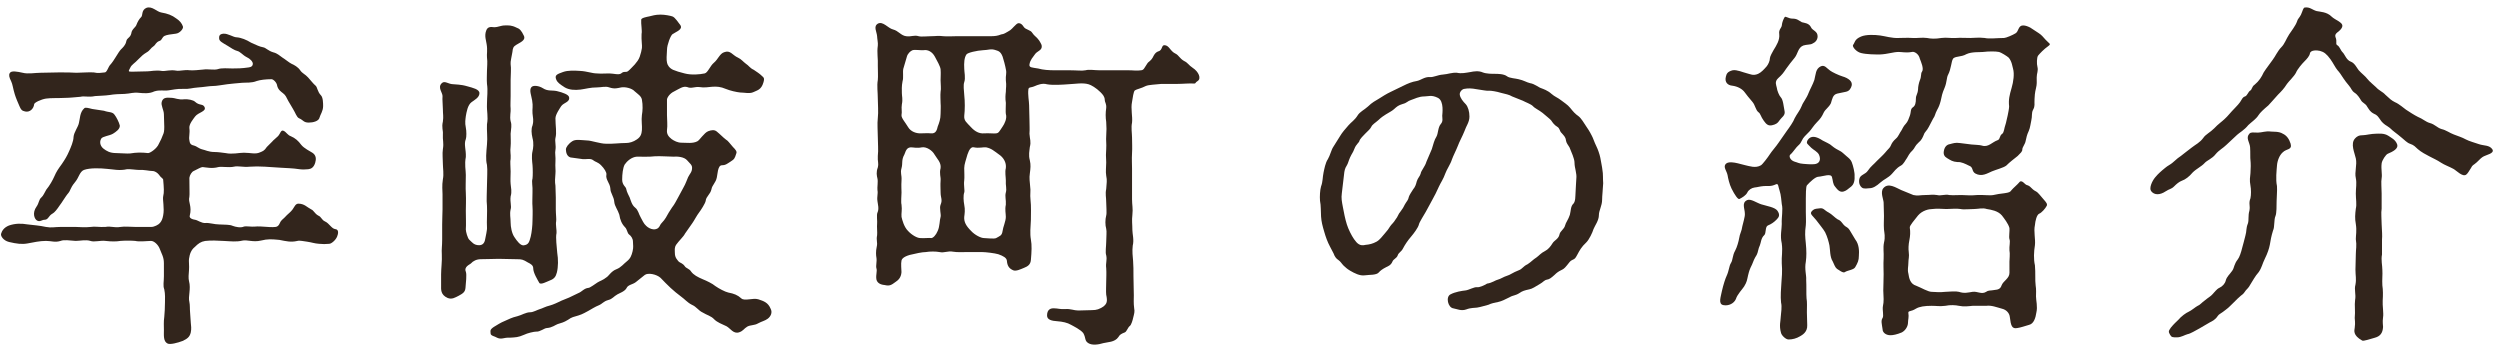
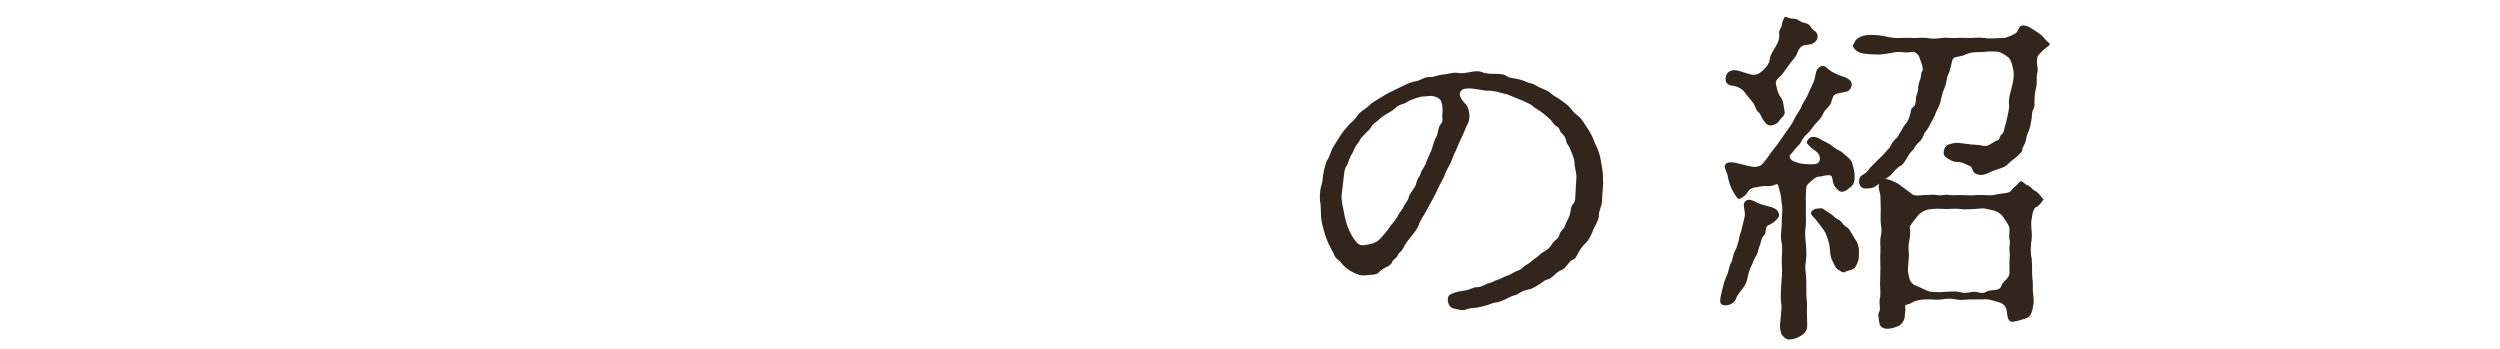
<svg xmlns="http://www.w3.org/2000/svg" version="1.1" id="レイヤー_1" x="0px" y="0px" width="251px" height="35px" viewBox="0 0 251 35" enable-background="new 0 0 251 35" xml:space="preserve">
  <g>
    <g>
-       <path fill="#32251C" d="M26.608,16.737c-0.611-0.036-1.008-0.036-1.548,0c-0.647,0.072-1.151-0.108-1.584,0    c-0.468,0.107-1.224-0.036-1.548,0.036c-0.646,0.18-1.188,0.036-1.583,0c-0.181,0-0.504,0.216-0.899,0.396    c-0.181,0.072-0.396,0.396-0.433,0.684c0,1.081,0.036,1.656,0,1.908c-0.145,0.576,0.288,0.9,0.036,1.908    c-0.036,0.144,0.071,0.324,0.54,0.396c0.252,0.035,0.647,0.359,1.043,0.324c0.36-0.037,0.9,0.144,1.368,0.144    c0.612,0.037,1.044,0,1.368,0.145c0.288,0.108,0.792,0.218,1.115,0.072c0.217-0.072,0.792,0.036,1.08,0    c0.756-0.072,1.368,0.106,2.088,0.036c0.396-0.036,0.432-0.469,0.576-0.612c0.144-0.18,0.216-0.18,0.576-0.576    c0.216-0.216,0.359-0.288,0.575-0.575c0.181-0.252,0.288-0.576,0.576-0.576c0.612,0,0.864,0.359,1.296,0.576    c0.252,0.107,0.324,0.396,0.684,0.611c0.36,0.145,0.324,0.434,0.721,0.612c0.396,0.18,0.646,0.72,1.008,0.756    c0.396,0.036,0.287,0.504,0.18,0.756c-0.145,0.359-0.576,0.72-0.792,0.72c-0.396,0.036-0.612,0.036-1.008,0    c-0.504-0.035-0.72-0.144-1.224-0.216c-0.36-0.036-0.722-0.145-0.974-0.071c-0.646,0.145-1.079,0.035-1.799-0.107    c-0.828-0.072-1.116-0.108-1.872,0.072c-0.756,0.18-1.404-0.108-1.836,0c-0.612,0.144-1.151,0.07-1.836,0.035    c-0.684-0.035-1.296-0.072-1.907,0c-0.433,0.071-0.685,0.252-1.044,0.611c-0.36,0.288-0.504,0.685-0.576,1.188    c-0.036,0.181,0.036,0.757,0,1.116c-0.036,0.396-0.072,0.862,0,1.114c0.216,0.793-0.108,1.55,0.036,2.089    c0.072,0.323,0.036,0.684,0.072,1.045l0.071,1.043c0.036,0.323,0.072,0.611,0,0.973c-0.107,0.467-0.359,0.646-0.828,0.863    c-0.468,0.18-1.26,0.396-1.512,0.252c-0.432-0.217-0.359-0.828-0.359-1.367c0-0.324-0.036-0.828,0.036-1.297    c0.036-0.252,0.071-1.08,0.071-1.477c0-0.359,0.036-0.792-0.071-1.296c-0.146-0.358-0.036-0.756-0.036-1.332V26.42    c0-0.611-0.216-0.9-0.433-1.477c-0.144-0.359-0.539-0.756-0.863-0.756c-0.324,0-1.188,0.107-1.584,0    c-0.36-0.035-1.116-0.035-1.476,0c-0.433,0.071-0.9,0.071-1.512,0c-0.433-0.072-1.152,0.145-1.512,0c-0.469-0.145-1.044,0-1.477,0    c-0.611-0.035-1.151-0.145-1.512,0c-0.575,0.18-0.899,0-1.476,0c-0.612,0-1.26,0.145-1.836,0.252    c-0.576,0.107-1.115,0.035-1.871-0.145c-0.576-0.144-0.864-0.611-0.792-0.828c0.071-0.252,0.252-0.611,0.792-0.827    c0.646-0.217,1.224-0.217,1.871-0.108c0.576,0.072,1.188,0.108,1.836,0.253c0.576,0.108,0.864,0,1.476,0h1.512    c0.433,0,0.864,0.071,1.512,0c0.396-0.072,0.864,0.036,1.477,0c0.54-0.108,0.863,0.108,1.512,0c0.432-0.072,0.972,0,1.512,0h1.584    c0.288,0,0.72-0.216,0.863-0.396c0.181-0.217,0.252-0.396,0.324-0.757c0.146-0.72-0.072-1.583,0-1.908    c0.108-0.432,0.072-0.863,0-1.69c0-0.108-0.252-0.216-0.432-0.504c-0.146-0.181-0.396-0.36-0.648-0.36    c-0.323,0-0.827-0.144-1.367-0.108c-0.252,0-0.973-0.108-1.188-0.072c-0.756,0.18-1.439,0-2.016-0.036    c-0.684-0.072-1.691-0.108-2.304,0.108c-0.432,0.18-0.504,0.756-0.863,1.188c-0.108,0.145-0.288,0.324-0.469,0.72    c-0.18,0.433-0.252,0.396-0.468,0.72c-0.288,0.396-0.359,0.576-0.611,0.9c-0.288,0.432-0.54,0.756-0.756,0.864    c-0.396,0.216-0.396,0.612-0.792,0.612c-0.252,0-0.469,0.252-0.756,0.071c-0.252-0.145-0.504-0.757-0.036-1.403    c0.252-0.36,0.216-0.685,0.468-0.9c0.216-0.18,0.324-0.504,0.504-0.792c0.36-0.433,0.647-0.972,0.792-1.296    c0.252-0.576,0.396-0.756,0.756-1.26c0.324-0.468,0.54-0.828,0.756-1.332c0.144-0.324,0.432-0.973,0.432-1.404    c0.036-0.468,0.468-1.008,0.54-1.404c0.108-0.36,0.072-1.08,0.54-1.476c0.108-0.108,0.36-0.036,0.792,0.072l1.188,0.18    c0.468,0.18,0.864,0.072,1.08,0.432c0.144,0.18,0.432,0.72,0.504,1.044c0.036,0.36-0.396,0.648-0.685,0.828    c-0.359,0.216-1.044,0.252-1.188,0.504c-0.216,0.396-0.035,0.792,0.252,1.008c0.288,0.216,0.612,0.432,1.26,0.432    c0.433,0,1.116,0.072,1.404,0.036c0.646-0.108,1.152-0.108,1.8-0.036c0.216,0,0.899-0.468,1.08-0.937    c0.216-0.396,0.288-0.576,0.396-0.863c0.108-0.216,0.145-0.396,0.145-0.828l-0.036-1.26c0-0.432-0.324-0.9-0.216-1.26    c0.144-0.54,0.684-0.396,1.044-0.396c0.216,0,0.684,0.216,1.188,0.144c0.396-0.036,0.936,0.072,1.116,0.252    c0.432,0.396,0.756,0.18,0.937,0.504c0.252,0.468-0.612,0.54-0.937,0.972c-0.181,0.252-0.612,0.756-0.576,1.151    c0.072,0.54-0.072,0.9,0,1.225c0.036,0.252,0.072,0.468,0.468,0.54c0.288,0.072,0.432,0.288,0.864,0.396    c0.216,0.036,0.611,0.252,1.188,0.252c0.36,0,0.828,0.072,1.116,0.108c0.684,0.144,1.331-0.036,1.835-0.036    c0.685,0,1.151,0.18,1.62-0.036c0.252-0.108,0.432-0.144,0.684-0.54l0.54-0.54c0.145-0.18,0.288-0.252,0.576-0.54    c0.252-0.252,0.288-0.684,0.576-0.54c0.252,0.108,0.396,0.433,0.72,0.54c0.432,0.18,0.756,0.468,1.044,0.864    c0.288,0.36,0.899,0.648,1.116,0.792c0.396,0.252,0.396,0.648,0.287,1.008c-0.144,0.468-0.396,0.612-0.684,0.648    c-0.288,0.036-0.647,0.036-0.899,0c-0.721-0.108-1.26-0.108-1.8-0.145L26.608,16.737z M14.802,7.162    c0.324,0,0.828-0.144,1.477-0.036c0.324,0.036,0.828-0.144,1.403-0.036c0.36,0.072,0.792-0.108,1.368-0.036    c0.288,0.036,1.008-0.036,1.367-0.072c0.433-0.072,1.08,0.072,1.44-0.036c0.396-0.145,1.079-0.072,1.476-0.072    c0.468,0,0.936,0,1.655-0.108c0.288-0.036,0.396-0.18,0.396-0.36c0-0.216-0.252-0.504-0.647-0.685    c-0.359-0.18-0.611-0.54-0.937-0.611c-0.216-0.036-0.72-0.36-0.936-0.504C22.324,4.282,22,4.138,22,3.85    c0-0.144-0.036-0.432,0.432-0.468c0.434-0.036,1.009,0.36,1.296,0.36c0.504,0.036,1.008,0.252,1.477,0.54    c0.575,0.252,0.827,0.396,1.224,0.468c0.252,0.036,0.504,0.36,1.008,0.504c0.432,0.108,0.612,0.324,0.936,0.54    c0.145,0.072,0.72,0.54,0.9,0.612c0.252,0.107,0.647,0.324,0.863,0.647c0.217,0.324,0.504,0.396,0.792,0.72    c0.36,0.396,0.504,0.612,0.756,0.828c0.181,0.144,0.181,0.612,0.54,0.972c0.216,0.216,0.216,0.828,0.216,1.08    c0,0.504-0.288,0.864-0.359,1.151c-0.072,0.36-0.648,0.504-1.08,0.504c-0.54,0-0.54-0.252-0.972-0.432    c-0.252-0.108-0.36-0.54-0.612-0.936c-0.107-0.216-0.252-0.396-0.468-0.792c-0.216-0.396-0.252-0.576-0.54-0.792    c-0.18-0.144-0.468-0.324-0.576-0.72c-0.035-0.359-0.396-0.684-0.575-0.684c-0.576,0-1.152,0.072-1.477,0.18    c-0.54,0.216-1.044,0.145-1.477,0.18c-0.576,0.036-1.08,0.108-1.476,0.144c-0.576,0.072-1.08,0.18-1.476,0.18    c-0.36,0-0.864,0.108-1.477,0.145c-0.575,0.036-0.899,0.18-1.476,0.144c-0.577-0.036-1.15,0.108-1.474,0.145    c-0.504,0.072-0.864-0.072-1.438,0.107c-0.504,0.252-1.116,0.18-1.512,0.145c-0.648-0.072-0.828,0.072-1.477,0.107    c-0.396,0-1.115,0.036-1.476,0.108C10.518,9.61,9.978,9.61,9.546,9.646C8.862,9.79,8.503,9.609,8.071,9.718    c-0.469,0.036-1.08,0.108-1.513,0.108c-0.647,0.036-1.476,0-1.943,0.072c-0.468,0.072-1.188,0.396-1.188,0.576    c-0.036,0.396-0.396,0.828-0.899,0.72c-0.359-0.072-0.433-0.216-0.576-0.54C1.808,10.33,1.592,9.826,1.483,9.466    C1.304,8.89,1.268,8.458,1.124,8.17C0.908,7.738,0.872,7.522,0.979,7.342c0.145-0.288,0.792-0.144,1.296-0.036    c0.54,0.145,1.26,0,1.8,0L5.911,7.27c0.684,0,1.332,0,1.764,0.036c0.432,0,1.296-0.072,1.729-0.036    c0.469,0.108,0.721,0.036,1.116,0c0.216,0,0.36-0.576,0.54-0.756c0.144-0.144,0.468-0.611,0.54-0.756    c0.216-0.36,0.432-0.684,0.54-0.792c0.181-0.18,0.468-0.432,0.54-0.828c0.071-0.359,0.396-0.324,0.504-0.792    c0.035-0.396,0.432-0.612,0.504-0.828c0.107-0.288,0.252-0.576,0.504-0.828c0.144-0.144,0-0.684,0.504-0.9    c0.575-0.216,1.044,0.396,1.512,0.468c0.611,0.108,1.044,0.252,1.512,0.612c0.324,0.216,0.54,0.468,0.647,0.792    c0.072,0.216-0.323,0.684-0.72,0.72c-0.576,0.072-0.863,0.108-1.115,0.216c-0.288,0.145-0.253,0.433-0.505,0.504    c-0.396,0.144-0.396,0.396-0.611,0.54c-0.288,0.18-0.36,0.432-0.684,0.612c-0.36,0.216-0.504,0.36-0.828,0.684    c-0.396,0.432-0.686,0.54-0.828,0.864c-0.18,0.36-0.252,0.396,0.18,0.396L14.802,7.162z" />
-       <path fill="#32251C" d="M50.047,25.987c-0.504,0-1.044,0.036-1.764,0.036c-0.432,0-0.792,0.18-1.008,0.432    c-0.107,0.107-0.72,0.324-0.504,0.828c0.108,0.288,0,1.115-0.036,1.62c-0.036,0.432-0.288,0.575-0.685,0.792    c-0.36,0.18-0.684,0.396-1.116,0.216c-0.72-0.324-0.647-0.864-0.647-1.261v-1.115c0-0.539,0.107-1.367,0.072-1.979    c-0.036-0.54,0.035-0.827,0.035-1.512v-1.513c0-0.647,0.036-1.151,0.036-1.512v-1.512c0-0.359-0.07-0.863,0.036-1.512    c0.108-0.504,0-1.152,0-1.512c0-0.576-0.072-1.008,0-1.512c0.108-0.647-0.036-0.864,0-1.512c0.036-0.36-0.144-0.648,0-1.26    c0.072-0.54,0-0.72,0-1.224c0-0.432-0.072-1.008-0.036-1.296c0.036-0.359-0.54-0.899-0.07-1.332    c0.287-0.288,0.646,0.108,1.15,0.108c0.216,0.036,0.72,0,1.439,0.216c0.504,0.144,1.188,0.288,1.188,0.684    c0,0.432-0.504,0.684-0.792,0.9c-0.396,0.288-0.504,1.008-0.576,1.404c-0.036,0.324-0.107,0.648,0,1.152    c0.072,0.324,0.072,0.972,0,1.152c-0.216,0.54,0.036,1.044,0,1.8c-0.144,0.756,0,1.296,0,1.8c0,0.612-0.036,1.296,0,1.8    c0.036,0.72,0,1.368,0,1.8c0,0.576,0.036,1.404,0,1.872c0,0.216,0.18,0.899,0.36,1.044c0.252,0.216,0.432,0.539,0.972,0.539    c0.288,0,0.54-0.145,0.612-0.611c0.035-0.252,0.216-0.9,0.18-1.224c-0.036-0.468,0.036-1.584,0-2.124    c-0.072-0.576,0-1.296,0-2.053c0-0.755,0.072-1.512,0-2.052c-0.145-0.54-0.072-1.224,0-2.052c0.072-0.684-0.036-1.44,0-2.016    c0.144-0.828-0.036-1.26,0-2.052c0-0.756,0.107-1.296,0-2.016c-0.036-0.396,0-1.008,0-1.332c0-0.36,0.072-0.828,0-1.332    c-0.036-0.288,0.072-0.72-0.036-1.332c-0.036-0.324-0.252-0.828-0.036-1.368c0.145-0.396,0.468-0.359,0.792-0.324    c0.432,0,0.647-0.18,1.116-0.18c0.323,0,0.611-0.036,1.115,0.216c0.324,0.108,0.504,0.288,0.756,0.828    c0.217,0.468-0.432,0.685-0.756,0.9c-0.288,0.18-0.358,0.288-0.396,0.72c-0.072,0.468-0.216,0.972-0.18,1.224    c0.071,0.432,0,1.08,0,1.584v1.62c0,0.432-0.036,0.972,0,1.26c0.035,0.288-0.108,0.792,0,1.26c0.144,0.432,0.035,0.72,0,1.26    c0,0.324,0.035,0.937,0,1.26c-0.072,0.576,0.035,0.756,0,1.26c-0.072,0.288,0,0.756,0,1.26c0,0.54-0.036,0.899,0,1.26    c0.035,0.433,0.144,0.756,0,1.261c-0.072,0.575,0.107,0.972,0,1.295c-0.108,0.504,0,0.793,0,1.332c0,0.396,0.107,1.08,0.396,1.478    c0.216,0.324,0.612,0.899,0.972,0.791c0.434-0.071,0.504-0.323,0.648-0.863c0.107-0.432,0.18-1.151,0.18-1.619    c0-0.252,0.036-0.864,0-1.403c-0.036-0.324,0-1.008,0-1.44c0.036-0.612-0.108-1.008,0-1.368c0.036-0.288,0.036-0.936,0-1.368    c-0.036-0.324-0.108-0.936,0-1.368c0.072-0.288,0.144-0.828,0-1.332c-0.108-0.468-0.144-0.936,0-1.26    c0.144-0.54,0.036-0.756,0-1.224s0.072-0.684-0.036-1.296c-0.072-0.468-0.324-1.044-0.072-1.332    c0.181-0.216,0.756-0.144,1.152,0.108c0.504,0.324,0.899,0.18,1.403,0.288c0.612,0.144,1.188,0.36,1.225,0.612    c0.107,0.504-0.54,0.54-0.792,0.9c-0.107,0.18-0.576,0.828-0.576,1.224c0,0.756,0.144,1.439,0,1.979    c-0.072,0.324,0.072,0.756,0,1.188c-0.072,0.324,0.036,0.684,0,1.188c-0.036,0.468,0.036,0.9,0,1.188    c-0.036,0.432-0.072,0.828,0,1.224l0.036,1.188v1.188c0,0.468,0.072,1.007,0.036,1.188c-0.072,0.323,0.071,0.972,0.036,1.188    c-0.108,0.468,0.035,1.403,0.071,1.979c0.107,0.647,0.107,1.404-0.036,1.979c-0.107,0.433-0.287,0.648-0.684,0.793    c-0.359,0.144-0.936,0.468-1.08,0.252c-0.18-0.324-0.611-1.008-0.611-1.477c0-0.289-0.252-0.432-0.54-0.576    c-0.468-0.287-0.612-0.324-1.044-0.324L50.047,25.987z M68.765,23.468c-0.106,0.252-0.61,0.72-0.862,1.08    c-0.217,0.323-0.146,0.54-0.146,0.864c0,0.467,0.252,0.684,0.396,0.863c0.106,0.106,0.396,0.145,0.61,0.469    c0.108,0.18,0.468,0.252,0.612,0.504c0.252,0.359,0.684,0.575,1.188,0.791c0.36,0.145,0.972,0.432,1.26,0.684    c0.36,0.252,0.972,0.576,1.296,0.648c0.576,0.107,0.937,0.252,1.296,0.576c0.324,0.324,1.188-0.072,1.728,0.106    s0.973,0.324,1.225,0.937c0.216,0.396,0,0.793-0.288,1.009s-0.576,0.252-0.972,0.468c-0.36,0.217-0.757,0.146-1.08,0.324    c-0.36,0.216-0.396,0.432-0.828,0.576c-0.576,0.18-0.864-0.396-1.26-0.612c-0.468-0.216-0.936-0.396-1.224-0.685    c-0.324-0.359-0.756-0.433-1.152-0.685c-0.468-0.216-0.611-0.575-1.115-0.792c-0.433-0.216-0.721-0.574-1.08-0.826    c-0.396-0.289-0.685-0.541-1.044-0.864c-0.36-0.324-0.648-0.647-1.008-1.009c-0.396-0.359-1.26-0.539-1.584-0.287    c-0.324,0.252-0.72,0.576-0.9,0.72c-0.323,0.252-0.791,0.252-0.936,0.612c-0.18,0.323-0.72,0.504-0.899,0.61    c-0.396,0.218-0.504,0.47-0.937,0.576c-0.504,0.146-0.54,0.359-0.972,0.54c-0.288,0.107-0.756,0.396-1.008,0.54    c-0.144,0.072-0.612,0.358-1.008,0.468c-0.468,0.145-0.647,0.145-1.044,0.434c-0.468,0.287-0.612,0.287-1.044,0.432    c-0.216,0.072-0.54,0.359-1.08,0.396c-0.252,0-0.685,0.396-1.079,0.359c-0.217,0-0.864,0.145-1.225,0.324    c-0.575,0.252-0.827,0.252-1.439,0.287c-0.612-0.035-0.792,0.217-1.26,0c-0.216-0.145-0.648-0.18-0.648-0.432    c0-0.253-0.107-0.359,0.324-0.648c0.288-0.18,0.756-0.467,1.044-0.575c0.504-0.216,0.72-0.36,1.332-0.505    c0.432-0.107,0.828-0.395,1.296-0.395c0.288,0,0.72-0.252,0.972-0.324c0.181-0.037,0.54-0.252,1.008-0.36    c0.288-0.072,0.828-0.324,0.972-0.396c0.181-0.108,0.54-0.218,0.937-0.396l0.973-0.468c0.288-0.108,0.54-0.468,0.972-0.504    c0.144,0,0.684-0.396,0.9-0.54c0.216-0.146,0.539-0.217,0.936-0.54c0.18-0.108,0.468-0.612,0.972-0.792    c0.468-0.18,0.756-0.576,1.044-0.792c0.36-0.288,0.468-0.575,0.576-1.009c0.107-0.468,0.036-0.574,0.036-0.972    c0-0.288-0.181-0.575-0.396-0.72c-0.181-0.145-0.181-0.504-0.396-0.72c-0.324-0.324-0.504-0.757-0.576-1.261    c-0.144-0.468-0.468-0.863-0.504-1.26c-0.036-0.576-0.396-0.9-0.396-1.368c-0.035-0.54-0.504-0.899-0.396-1.403    c0.036-0.216-0.216-0.612-0.54-0.937c-0.324-0.324-0.576-0.324-0.792-0.504c-0.252-0.216-0.72-0.072-1.044-0.108    c-0.396-0.036-0.899-0.144-1.044-0.144c-0.54,0-0.647-0.54-0.647-0.828c0-0.216,0.252-0.576,0.647-0.828    c0.324-0.216,0.864-0.107,1.512-0.072c0.36,0,1.296,0.324,1.836,0.324c0.685,0.036,1.368-0.072,2.052-0.072    c0.324,0,0.72-0.108,1.08-0.36c0.432-0.288,0.468-0.612,0.504-0.936c0.036-0.396-0.072-1.008,0-1.512    c0.072-0.396,0.107-0.972,0-1.548c-0.072-0.36-0.396-0.54-0.72-0.828c-0.288-0.324-0.972-0.468-1.368-0.396    c-0.359,0.072-0.647,0.18-1.188,0c-0.36-0.145-0.828,0-1.224,0c-0.686,0-1.116,0.144-1.656,0.216    c-0.576,0.072-1.151,0.036-1.584-0.216c-0.504-0.324-0.756-0.504-0.863-0.792c-0.181-0.433,0.071-0.54,0.685-0.756    c0.504-0.18,1.151-0.144,1.728-0.108c0.685,0.036,1.188,0.252,1.692,0.252c0.323,0.036,0.898,0,1.224,0    c0.396,0,0.972,0.18,1.188,0c0.324-0.288,0.468-0.036,0.72-0.252c0.181-0.144,0.469-0.468,0.648-0.648    c0.18-0.216,0.396-0.468,0.504-0.792c0.144-0.432,0.144-0.504,0.216-0.864c0.036-0.216-0.072-0.828-0.036-1.404    c0.072-0.324-0.071-1.008-0.036-1.44c0-0.18,0.612-0.288,0.792-0.324c0.324-0.072,0.612-0.181,1.152-0.181    c0.432,0,0.972,0.108,1.188,0.181c0.288,0.107,0.576,0.611,0.792,0.863c0.288,0.433-0.36,0.648-0.756,0.9    c-0.216,0.108-0.576,1.116-0.576,1.548c-0.036,0.576-0.071,1.044,0,1.332c0.036,0.216,0.216,0.54,0.612,0.72    c0.252,0.108,0.684,0.252,1.151,0.36c0.685,0.18,1.512,0.108,2.016,0c0.324-0.072,0.54-0.756,0.937-1.08    c0.396-0.324,0.576-0.9,1.008-1.044c0.646-0.252,0.828,0.288,1.402,0.54c0.324,0.144,0.54,0.432,0.792,0.612    c0.288,0.18,0.396,0.432,0.792,0.611C76,7.234,76.252,7.378,76.504,7.63c0.144,0.144,0.288,0.18,0.144,0.648    C76.432,9.034,76,9.07,75.64,9.25c-0.358,0.18-0.936,0.036-1.331,0.036c-0.36-0.036-1.008-0.18-1.44-0.36    C72.365,8.71,71.97,8.674,71.502,8.71c-0.288,0.036-0.9,0.108-1.225,0.036c-0.54-0.072-0.863,0.18-1.26,0    c-0.432-0.144-0.828,0.18-1.332,0.432c-0.468,0.216-0.72,0.648-0.72,0.828v1.548c0,0.468,0.072,1.044,0,1.512    c-0.036,0.396,0.146,0.648,0.468,0.9c0.252,0.18,0.612,0.36,0.973,0.36c0.54,0,1.15,0.108,1.619-0.145    c0.216-0.107,0.685-0.863,1.08-1.008c0.288-0.108,0.612-0.18,0.864,0.036c0.396,0.324,0.575,0.54,0.899,0.792    c0.252,0.144,0.36,0.36,0.72,0.756c0.288,0.288,0.433,0.468,0.324,0.684c-0.144,0.468-0.18,0.54-0.576,0.792    c-0.396,0.252-0.504,0.36-0.863,0.36c-0.433,0-0.433,1.008-0.504,1.225c-0.107,0.539-0.468,0.756-0.54,1.188    c-0.107,0.504-0.54,0.721-0.576,1.152c-0.036,0.252-0.504,0.972-0.647,1.152c-0.252,0.323-0.504,0.828-0.685,1.08L68.765,23.468z     M68.621,18.824c0.216-0.36,0.396-0.9,0.468-1.043c0.18-0.36,0.396-0.504,0.396-0.937c0-0.288-0.216-0.432-0.504-0.756    c-0.287-0.324-0.899-0.396-1.403-0.36c-0.432,0-1.332-0.072-1.836-0.036c-0.54,0.071-1.439,0.036-1.8,0.036    c-0.54,0.036-1.008,0.468-1.224,0.792c-0.18,0.324-0.252,0.972-0.252,1.512s0.359,0.72,0.396,0.9    c0.072,0.396,0.288,0.72,0.359,0.899c0.107,0.288,0.216,0.756,0.54,1.008c0.324,0.252,0.359,0.648,0.576,1.008    c0.144,0.251,0.287,0.612,0.539,0.828c0.36,0.36,1.08,0.576,1.368,0c0.144-0.323,0.36-0.396,0.612-0.828    c0.107-0.216,0.432-0.756,0.611-1.008c0.252-0.323,0.396-0.612,0.612-1.008C68.297,19.438,68.477,19.112,68.621,18.824z" />
-       <path fill="#32251C" d="M113.225,7.054c0.612,0,0.864,0.072,1.368,0c0.252-0.036,0.288-0.216,0.576-0.647    c0.144-0.252,0.323-0.216,0.575-0.647c0.072-0.144,0.217-0.504,0.576-0.612c0.396-0.108,0.288-0.612,0.576-0.612    c0.504,0,0.576,0.612,1.151,0.864c0.288,0.144,0.396,0.468,0.828,0.72c0.396,0.18,0.468,0.432,0.864,0.684    c0.611,0.396,0.898,1.08,0.504,1.332c-0.252,0.145-0.18,0.252-0.324,0.252c-0.54-0.036-1.151,0.036-1.691,0.036h-1.62    c-0.576,0.072-1.26,0.072-1.584,0.216c-0.396,0.216-0.936,0.324-1.08,0.433c-0.145,0.107-0.216,0.756-0.287,1.151    c-0.146,0.685,0.071,1.477,0,2.087c-0.108,0.504,0,1.08,0,1.512c0,0.54,0.035,1.008,0,1.547c-0.036,0.648,0,1.116,0,1.548v3.096    c0,0.54,0.106,0.937,0.035,1.548c-0.071,0.612,0,0.937,0,1.547c0,0.36,0.181,0.974,0.036,1.55c-0.071,0.504,0,1.188,0.036,1.547    c0.036,0.504,0.036,0.899,0.036,1.549l0.036,1.907c0,0.359-0.036,0.756,0.036,1.296c0.071,0.324,0,0.539-0.108,0.972    c-0.036,0.182-0.18,0.686-0.324,0.792c-0.18,0.107-0.323,0.576-0.504,0.648c-0.359,0.144-0.504,0.215-0.647,0.467    c-0.36,0.541-1.116,0.504-1.512,0.612c-0.468,0.144-1.116,0.252-1.513,0c-0.396-0.252-0.216-0.504-0.504-1.008    c-0.288-0.36-0.972-0.685-1.224-0.827c-0.36-0.218-0.864-0.324-1.368-0.36c-0.576-0.036-1.044-0.145-1.044-0.576    c0-0.611,0.36-0.756,0.756-0.72c0.324,0,0.54,0.106,1.08,0.072c0.54-0.037,0.863,0.144,1.296,0.144l1.367-0.036    c0.504,0,0.756-0.106,1.152-0.358c0.359-0.289,0.432-0.504,0.288-1.188c-0.036-0.252,0-1.008,0-1.331c0-0.324,0.036-0.863,0-1.332    c-0.072-0.541,0.107-0.793,0-1.297c-0.108-0.287,0-0.936,0-1.331c0-0.576,0.071-1.044,0-1.332c-0.108-0.36-0.108-0.937,0-1.332    c0.071-0.252,0-0.936,0-1.332c0-0.504-0.108-0.827,0-1.332c0.036-0.612,0.107-0.827,0-1.332c-0.072-0.432,0-0.864,0-1.332    c-0.036-0.576-0.036-0.972,0-1.332c0.036-0.611-0.036-0.863,0-1.332c0.036-0.468,0.036-0.936,0-1.404    c-0.072-0.468-0.072-0.9,0-1.404c0.036-0.432-0.145-0.576-0.145-0.792c0-0.324-0.18-0.54-0.432-0.792    c-0.433-0.432-0.937-0.72-1.188-0.792c-0.612-0.18-1.296-0.036-2.088,0c-0.468,0.036-1.512,0.108-2.088,0    c-0.468-0.144-0.972,0.072-1.224,0.18c-0.396,0.181-0.612,0.072-0.648,0.324c-0.071,0.54,0.072,1.224,0.072,1.583l0.036,1.476    c0,0.612,0.036,0.864,0,1.404c0.036,0.576,0.18,0.792,0.036,1.332c-0.036,0.396-0.145,0.792,0,1.332    c0.107,0.468,0.071,0.792,0,1.332c-0.072,0.432,0,0.864,0.036,1.332c0.071,0.36-0.036,0.756,0.035,1.332    c0.072,0.576,0.036,1.476,0.036,1.979c-0.036,0.757-0.107,1.367,0,1.979c0.108,0.575,0.072,1.224,0,2.052    c-0.036,0.469-0.323,0.648-0.684,0.791c-0.36,0.146-0.792,0.361-1.08,0.252c-0.433-0.18-0.611-0.467-0.647-0.971    c-0.036-0.289-0.36-0.469-0.864-0.648c-0.36-0.106-1.26-0.216-1.655-0.216h-1.404c-0.468,0-1.08,0.036-1.476-0.036    c-0.54-0.106-0.864,0.146-1.368,0.036c-0.359-0.071-0.972-0.071-1.368,0c-0.359,0-1.043,0.145-1.619,0.288    c-0.612,0.18-0.792,0.396-0.828,0.576c-0.072,0.287,0,0.971,0,1.151c-0.036,0.575-0.36,0.827-0.576,0.972    c-0.468,0.359-0.647,0.432-1.115,0.324c-0.434-0.036-0.756-0.217-0.828-0.576c-0.072-0.468,0.106-0.828,0-1.115    c-0.072-0.252,0.072-0.685,0-1.08c-0.036-0.18-0.072-0.611,0.036-1.08c0.106-0.468-0.072-0.61,0.036-1.151    c0.035-0.252-0.036-0.863,0-1.151c0.035-0.181-0.072-0.9,0.035-1.116c0.182-0.396,0.036-0.827,0-1.151    c-0.07-0.469,0.072-0.721,0-1.116c-0.035-0.252,0.072-0.864,0-1.152c-0.07-0.288-0.144-0.646,0.036-1.116    c0.108-0.468-0.036-0.576,0-1.152c0.072-0.612,0-1.224,0-1.908c0-0.54-0.071-1.332,0-1.908c0.072-0.576,0-1.44,0-1.908    c0-0.684-0.106-1.296,0-1.908c0.036-0.324,0-1.044,0-1.404c0.036-0.756-0.106-1.296,0-2.052c0.036-0.252-0.071-0.72-0.071-0.937    c-0.036-0.468-0.396-0.972,0.071-1.26c0.504-0.288,1.044,0.468,1.512,0.576c0.576,0.144,0.792,0.612,1.332,0.684    c0.54,0.072,0.792-0.144,1.26,0c0.252,0.072,0.828,0,1.224,0c0.54,0,0.685-0.072,1.261,0c0.396,0.036,0.973,0,1.225,0h3.455    c0.504,0,0.756-0.036,1.116-0.18c0.324-0.036,0.468-0.18,0.684-0.288c0.36-0.18,0.433-0.36,0.828-0.72    c0.288-0.288,0.612,0,0.756,0.252c0.18,0.288,0.684,0.288,0.864,0.612c0.18,0.288,0.432,0.396,0.684,0.756    c0.216,0.36,0.288,0.468,0.252,0.684c-0.072,0.36-0.468,0.36-0.72,0.756c-0.146,0.216-0.432,0.504-0.504,0.936    c-0.072,0.36,0.252,0.324,0.863,0.432c0.504,0.144,1.08,0.18,1.729,0.18h1.512c0.647,0,1.151,0.072,1.512,0    c0.396-0.107,0.864,0,1.439,0L113.225,7.054L113.225,7.054z M94.436,19.328c0-0.468-0.036-0.684,0-1.225    c0.036-0.323-0.145-0.684,0-1.224c0.071-0.576-0.36-0.936-0.612-1.368c-0.216-0.396-0.792-0.792-1.26-0.72    c-0.504,0.108-0.864,0-1.116,0c-0.359,0.036-0.468,0.216-0.647,0.72c-0.324,0.576-0.145,0.864-0.288,1.368    c-0.143,0.504,0.036,0.648,0,1.224c-0.036,0.576,0,0.973,0,1.225s-0.072,0.972,0,1.224c0.072,0.576-0.036,0.828,0,1.224    c0.072,0.324,0.252,1.009,0.648,1.404c0.396,0.433,0.936,0.721,1.224,0.721c0.396,0.035,0.899-0.036,1.115,0    c0.181,0,0.469-0.288,0.648-0.721c0.216-0.468,0.18-1.08,0.288-1.404c0.071-0.215-0.145-0.899,0-1.224    C94.651,20.048,94.436,19.868,94.436,19.328z M90.691,6.91c-0.071,0.288,0.036,0.936-0.071,1.224    c-0.108,0.54-0.072,0.9-0.072,1.224c0,0.288,0.107,0.612,0,1.116c-0.072,0.432,0.036,0.72-0.036,1.08    c-0.036,0.288,0.396,0.756,0.648,1.188c0.287,0.504,0.863,0.647,1.224,0.647c0.396,0,0.72-0.036,1.115,0    c0.469,0.036,0.576-0.359,0.648-0.684c0.144-0.36,0.288-0.756,0.288-1.26c0-0.433,0.036-0.685,0-1.116    c0-0.216-0.036-0.792,0-1.116c0.071-0.324,0-0.684,0-1.152s0.036-0.612,0-1.116c-0.036-0.288-0.36-0.864-0.576-1.26    c-0.252-0.468-0.684-0.72-1.116-0.648c-0.216,0.036-0.863-0.072-1.115,0c-0.216,0.072-0.504,0.36-0.576,0.648L90.691,6.91z     M100.986,18.104c0-0.323-0.107-0.828,0-1.224c0.072-0.576-0.252-1.08-0.685-1.368c-0.504-0.359-0.756-0.612-1.296-0.72    c-0.252-0.036-0.72,0.108-1.224,0c-0.252-0.072-0.469,0.18-0.648,0.72c-0.144,0.54-0.324,0.972-0.324,1.368s0.036,0.936,0,1.224    c-0.071,0.504,0.072,1.045,0,1.225c-0.107,0.288-0.071,0.863,0,1.224c0.108,0.504,0.036,0.937,0,1.224    c-0.035,0.504,0.181,0.9,0.685,1.404c0.396,0.433,1.008,0.721,1.296,0.721c0.216,0,1.044,0.107,1.224,0    c0.36-0.217,0.576-0.217,0.647-0.721c0.036-0.358,0.324-0.972,0.324-1.404c0-0.359-0.107-0.72,0-1.224    c0.036-0.504-0.107-0.827,0-1.224C101.095,18.934,100.95,18.645,100.986,18.104z M100.986,6.946    c-0.036-0.252-0.252-1.08-0.324-1.26c-0.216-0.576-0.504-0.576-0.684-0.648c-0.468-0.18-0.828,0-1.26,0    c-0.647,0.036-1.583,0.252-1.69,0.432c-0.217,0.324-0.252,0.828-0.217,1.44c0,0.288,0.145,0.936,0,1.332    c-0.107,0.288-0.035,0.864,0,1.296c0.072,0.648,0.072,1.476,0,2.088c-0.035,0.504,0.217,0.648,0.685,1.152    c0.396,0.432,0.828,0.647,1.296,0.611c0.468-0.036,1.008,0.036,1.224,0c0.252-0.036,0.288-0.144,0.647-0.684    c0.181-0.252,0.469-0.828,0.324-1.26c-0.036-0.145,0-0.864,0-1.116c-0.072-0.468-0.036-0.828,0-1.116c0-0.432,0.072-0.576,0-1.152    C100.95,7.558,101.095,7.378,100.986,6.946z" />
      <path fill="#32251C" d="M140.91,8.602c0.432-0.216,0.863-0.396,1.332-0.468c0.396-0.072,0.792-0.432,1.296-0.396    c0.396,0.036,0.792-0.216,1.331-0.252c0.504-0.036,0.9-0.216,1.404-0.181c0.468,0.108,0.898,0,1.367-0.072    c0.323-0.072,0.827-0.144,1.225,0.036c0.359,0.144,0.936,0.144,1.224,0.144s0.9,0,1.224,0.252c0.217,0.18,0.9,0.216,1.152,0.288    c0.504,0.108,0.828,0.324,1.151,0.396c0.468,0.072,0.864,0.432,1.116,0.504c0.18,0.072,0.646,0.216,1.043,0.576    c0.324,0.288,0.611,0.36,0.973,0.648c0.216,0.18,0.648,0.432,0.9,0.756c0.322,0.396,0.468,0.576,0.826,0.828    c0.288,0.216,0.576,0.72,0.721,0.936c0.181,0.252,0.433,0.648,0.611,1.008c0.146,0.252,0.252,0.648,0.469,1.08    c0.145,0.288,0.324,0.792,0.396,1.152c0.071,0.432,0.181,0.9,0.216,1.26c0.072,0.324,0.036,0.9,0.072,1.297    c-0.036,0.756-0.107,1.26-0.107,1.655c0,0.612-0.324,1.08-0.324,1.548c0,0.541-0.396,1.045-0.54,1.404    c-0.107,0.359-0.433,1.044-0.72,1.332c-0.505,0.468-0.685,0.828-0.899,1.225c-0.181,0.322-0.216,0.432-0.504,0.539    c-0.252,0.107-0.288,0.252-0.54,0.539c-0.288,0.361-0.396,0.396-0.612,0.504c-0.216,0.109-0.396,0.217-0.647,0.47    c-0.323,0.288-0.504,0.432-0.756,0.468s-0.433,0.288-0.647,0.396c-0.468,0.288-0.863,0.54-1.115,0.575    c-0.504,0.108-0.721,0.181-0.973,0.36c-0.433,0.288-0.647,0.216-1.009,0.432c-0.504,0.252-0.791,0.396-1.114,0.469    c-0.36,0.071-0.722,0.145-1.009,0.287c-0.433,0.108-0.721,0.217-1.151,0.288c-0.216,0.036-0.612,0-1.08,0.181    c-0.504,0.18-0.899-0.035-1.296-0.107c-0.54-0.072-0.792-1.152-0.288-1.404c0.469-0.252,1.152-0.358,1.513-0.396    c0.323-0.036,0.863-0.36,1.151-0.324c0.252,0.036,0.72-0.18,1.008-0.36c0.504-0.07,0.864-0.358,1.08-0.396    c0.288-0.071,0.576-0.288,0.937-0.396c0.287-0.072,0.576-0.324,1.151-0.541c0.396-0.144,0.433-0.396,0.899-0.611    c0.433-0.288,0.504-0.432,0.899-0.685c0.253-0.18,0.433-0.432,0.863-0.647c0.288-0.145,0.54-0.432,0.756-0.791    c0.146-0.252,0.612-0.434,0.686-0.864c0.07-0.36,0.468-0.504,0.575-0.937c0.035-0.215,0.323-0.576,0.469-1.043    c0.106-0.396,0.07-0.864,0.358-1.116c0.216-0.252,0.182-0.685,0.216-1.188c0.036-0.432,0.036-0.972,0.072-1.296    c0.072-0.576-0.18-1.08-0.18-1.62c0-0.432-0.324-1.08-0.504-1.548c-0.146-0.252-0.324-0.432-0.36-0.72    c-0.036-0.324-0.216-0.468-0.432-0.72c-0.216-0.18-0.146-0.468-0.468-0.648c-0.252-0.144-0.434-0.396-0.576-0.612    c-0.108-0.144-0.54-0.468-0.864-0.756c-0.358-0.288-0.792-0.468-0.972-0.684c-0.217-0.216-0.756-0.396-1.008-0.54l-1.08-0.432    c-0.288-0.18-0.685-0.252-1.115-0.36c-0.469-0.145-0.973-0.216-1.188-0.216c-0.252,0.036-0.684-0.072-1.224-0.144    c-0.576-0.108-0.899-0.108-1.296-0.036c-0.216,0.036-0.468,0.324-0.433,0.576c0.036,0.324,0.324,0.684,0.611,0.972    c0.217,0.252,0.36,0.72,0.36,1.224c0,0.576-0.324,0.936-0.504,1.476c-0.181,0.468-0.54,1.116-0.647,1.439    c-0.181,0.468-0.469,1.008-0.611,1.404c-0.108,0.396-0.541,1.044-0.648,1.368c-0.216,0.612-0.468,0.937-0.647,1.332    c-0.252,0.54-0.432,0.937-0.646,1.296c-0.288,0.505-0.433,0.828-0.685,1.261c-0.181,0.324-0.647,1.044-0.685,1.259    c-0.072,0.323-0.54,0.937-0.756,1.188c-0.396,0.468-0.612,0.792-0.864,1.261c-0.145,0.287-0.432,0.396-0.504,0.646    c-0.107,0.324-0.432,0.36-0.54,0.648c-0.144,0.358-0.468,0.469-0.61,0.539c-0.36,0.182-0.612,0.36-0.757,0.541    c-0.252,0.287-0.937,0.216-1.403,0.287c-0.504,0.071-1.045-0.216-1.477-0.468c-0.359-0.217-0.396-0.289-0.648-0.504    c-0.215-0.217-0.286-0.396-0.539-0.576c-0.181-0.107-0.359-0.323-0.469-0.647l-0.358-0.685c-0.252-0.468-0.433-0.972-0.576-1.476    c-0.181-0.612-0.288-1.009-0.324-1.548c-0.036-0.504,0-1.08-0.106-1.584c-0.036-0.433,0-1.08,0.106-1.44    c0.181-0.468,0.146-0.9,0.252-1.404c0.072-0.324,0.181-0.972,0.433-1.332c0.217-0.36,0.359-0.972,0.539-1.224l0.722-1.152    c0.144-0.252,0.504-0.684,0.827-1.044c0.252-0.288,0.611-0.504,0.899-0.972c0.216-0.36,0.647-0.54,1.044-0.9    c0.396-0.396,0.756-0.576,1.115-0.792c0.288-0.18,0.721-0.468,1.188-0.684L140.91,8.602z M143.754,14.973    c0.145-0.468,0.252-0.936,0.468-1.26c0.181-0.324,0.145-0.936,0.433-1.26c0.252-0.288,0.145-0.576,0.145-0.828    c0-0.144,0.217-1.476-0.433-1.8c-0.647-0.324-0.972-0.145-1.331-0.145c-0.612,0-1.008,0.252-1.368,0.36s-0.396,0.288-0.828,0.396    c-0.468,0.144-0.576,0.252-0.899,0.54c-0.252,0.216-0.396,0.252-0.791,0.504c-0.181,0.108-0.504,0.324-0.756,0.576    c-0.324,0.288-0.612,0.433-0.721,0.685c-0.107,0.216-0.288,0.36-0.611,0.684c-0.145,0.145-0.541,0.54-0.576,0.72    c-0.036,0.18-0.324,0.324-0.504,0.792c-0.145,0.396-0.252,0.468-0.433,0.864c-0.18,0.396-0.18,0.576-0.36,0.864    c-0.144,0.216-0.216,0.468-0.252,0.9L134.72,19.4c-0.071,0.505,0,0.828,0.108,1.404c0.107,0.576,0.216,1.152,0.396,1.728    c0.145,0.469,0.467,1.116,0.72,1.477c0.323,0.468,0.611,0.72,1.151,0.576c0.396-0.036,0.721-0.108,1.115-0.324    c0.324-0.18,0.576-0.54,0.828-0.827c0.288-0.324,0.359-0.433,0.54-0.721c0.146-0.216,0.324-0.323,0.54-0.685    c0.216-0.251,0.288-0.575,0.468-0.755c0.288-0.396,0.288-0.396,0.468-0.756c0.182-0.324,0.324-0.396,0.396-0.757    c0.036-0.144,0.288-0.54,0.432-0.756c0.217-0.252,0.288-0.504,0.36-0.792c0.106-0.36,0.323-0.504,0.396-0.792    c0.036-0.288,0.433-0.684,0.576-1.188L143.754,14.973z" />
-       <path fill="#32251C" d="M177.487,22.641c-0.288,0.145-0.146,0.791-0.36,0.972c-0.324,0.288-0.324,0.756-0.432,1.008    c-0.181,0.36-0.181,0.721-0.324,0.973c-0.252,0.396-0.324,0.611-0.468,0.972c-0.253,0.505-0.288,0.647-0.396,1.08    c-0.108,0.469-0.108,0.647-0.396,1.116c-0.181,0.287-0.685,0.791-0.828,1.261c-0.18,0.432-0.721,0.719-1.26,0.61    c-0.541-0.108-0.252-0.828-0.145-1.403c0.145-0.647,0.359-1.295,0.468-1.513c0.253-0.539,0.253-1.008,0.433-1.295    c0.216-0.324,0.145-0.756,0.433-1.26c0.181-0.324,0.359-0.974,0.396-1.226c0.072-0.504,0.253-0.684,0.324-1.224    c0.036-0.216,0.288-0.972,0.252-1.26c0-0.504-0.359-1.116,0.252-1.368c0.359-0.145,0.937,0.288,1.403,0.432    c0.576,0.181,1.368,0.288,1.62,0.648c0.288,0.432,0.145,0.648-0.107,0.9S177.847,22.496,177.487,22.641z M181.446,32.646    c0.036,0.721-0.54,1.008-0.72,1.115c-0.359,0.217-0.757,0.323-1.151,0.323c-0.288,0-0.686-0.396-0.756-0.647    c-0.218-0.756-0.036-1.224-0.036-1.582c0.036-0.47,0.144-1.045,0.036-1.478c-0.072-0.576,0-1.476,0.034-1.979    c0.036-0.433,0.108-1.188,0.036-1.979c-0.036-0.685,0.108-1.152,0-1.98c-0.18-0.756,0-1.438,0-1.942    c-0.036-0.756,0.146-1.404,0-2.017c-0.036-0.252-0.07-0.936-0.216-1.332c-0.144-0.396-0.107-0.756-0.359-0.647    c-0.539,0.252-0.756,0.144-1.225,0.18c-0.432,0.036-0.575,0.108-0.936,0.145c-0.288,0.036-0.612,0.252-0.721,0.504    c-0.145,0.288-0.504,0.504-0.791,0.647c-0.146,0.072-0.469-0.396-0.793-1.043c-0.216-0.432-0.359-1.08-0.396-1.332    c-0.072-0.396-0.396-0.756-0.252-1.044c0.287-0.576,1.619-0.036,2.052,0.036c0.359,0.072,1.008,0.324,1.547,0    c0.146-0.072,0.721-0.828,0.9-1.116s0.611-0.756,0.898-1.188l0.828-1.188c0.217-0.288,0.648-0.9,0.756-1.224    c0.217-0.432,0.54-0.792,0.721-1.26c0.107-0.324,0.469-0.72,0.685-1.296c0.107-0.288,0.433-0.864,0.575-1.296    c0.145-0.54,0.107-1.116,0.648-1.368c0.396-0.18,0.611,0.216,0.936,0.432c0.181,0.144,0.864,0.468,1.225,0.576    c0.611,0.18,1.043,0.504,0.937,0.936c-0.072,0.252-0.216,0.54-0.576,0.612l-0.863,0.18c-0.469,0.108-0.505,0.54-0.647,0.972    c-0.217,0.432-0.54,0.576-0.721,0.936c-0.18,0.396-0.323,0.612-0.684,0.972c-0.324,0.324-0.576,0.756-0.757,0.936    c-0.396,0.432-0.575,0.504-0.791,0.972c-0.146,0.324-0.288,0.36-0.504,0.612c-0.324,0.396-0.434,0.576-0.612,0.72    c-0.179,0.145-0.036,0.576,0.432,0.72c0.288,0.072,0.396,0.18,0.864,0.216c0.181,0,0.611,0.072,1.08,0.036    c0.54-0.036,0.72-0.433,0.504-0.937c-0.145-0.324-0.576-0.504-0.792-0.72c-0.359-0.396-0.54-0.396-0.359-0.756    c0.323-0.504,0.863-0.396,1.512,0.036c0.324,0.18,0.72,0.324,0.937,0.54c0.252,0.216,0.575,0.396,0.863,0.54    c0.146,0.072,0.396,0.324,0.612,0.504c0.216,0.18,0.396,0.324,0.504,0.576c0.144,0.36,0.324,1.08,0.288,1.44    c0.036,0.54-0.146,0.864-0.324,1.008c-0.396,0.288-0.433,0.396-0.756,0.504c-0.433,0.145-0.685-0.252-0.864-0.468    c-0.252-0.288-0.216-0.611-0.323-0.972c-0.107-0.396-0.864-0.072-1.368-0.036c-0.287,0-0.828,0.504-1.151,0.864    c-0.107,0.144-0.107,1.008-0.107,1.331v1.332c0,0.541,0.036,0.865,0,1.332c-0.107,0.793-0.071,1.116,0,1.836    c0.072,0.722,0.072,1.332,0,1.837c-0.145,0.756,0.072,1.368,0.036,1.8c0.036,0.685,0,1.439,0.036,1.872    c0.071,0.396,0.035,0.862,0.035,1.403L181.446,32.646z M173.96,7.054c0.433-0.072,1.043,0.216,1.367,0.288    c0.433,0.108,0.685,0.288,1.188,0.072c0.322-0.144,0.61-0.468,0.862-0.756c0.146-0.18,0.324-0.54,0.324-0.828    c0-0.144,0.252-0.612,0.36-0.792c0.287-0.468,0.646-1.008,0.574-1.62c-0.07-0.432,0.217-0.612,0.252-0.828    c0.036-0.396,0.182-0.684,0.288-0.864c0.108-0.144,0.36,0.144,0.792,0.144c0.469,0,0.612,0.18,0.937,0.36    c0.217,0.072,0.685,0.072,0.899,0.468c0.145,0.396,0.721,0.396,0.685,1.008c-0.036,0.324-0.216,0.54-0.54,0.684    c-0.18,0.108-0.575,0.072-0.899,0.181c-0.54,0.216-0.54,0.828-0.864,1.224c-0.287,0.36-0.646,0.792-0.862,1.116    c-0.288,0.432-0.396,0.576-0.792,0.936c-0.396,0.36-0.182,0.72-0.146,0.937c0.036,0.324,0.252,0.828,0.396,0.972    c0.252,0.252,0.288,0.9,0.396,1.44c0.072,0.396-0.324,0.611-0.468,0.828c-0.252,0.396-0.468,0.468-0.756,0.54    c-0.396,0.108-0.612-0.072-0.864-0.432c-0.322-0.432-0.322-0.72-0.54-0.864c-0.287-0.216-0.323-0.72-0.61-1.044    c-0.36-0.432-0.612-0.72-0.756-0.936c-0.252-0.36-0.721-0.612-1.261-0.684c-0.433-0.036-0.792-0.324-0.647-0.9    C173.348,7.414,173.42,7.198,173.96,7.054z M186.27,24.044c0.396,0.504,0.396,1.188,0.36,1.655c0,0.432-0.108,0.684-0.36,1.115    c-0.144,0.289-0.791,0.323-1.043,0.505c-0.181,0.144-0.647-0.253-0.791-0.323c-0.218-0.182-0.252-0.396-0.434-0.757    c-0.288-0.433-0.252-1.188-0.323-1.583c-0.071-0.36-0.217-0.9-0.433-1.332c-0.145-0.288-0.721-0.973-0.899-1.225    c-0.433-0.541-0.756-0.647-0.323-1.008c0.18-0.144,0.396-0.144,0.72-0.18c0.36-0.036,0.433,0.216,0.864,0.432    c0.287,0.145,0.646,0.54,0.898,0.684c0.396,0.145,0.434,0.433,0.756,0.685c0.36,0.216,0.36,0.252,0.576,0.612L186.27,24.044z     M204.664,3.311c0.287,0.18,0.468,0.396,0.72,0.684c0.359,0.396,0.576,0.396,0.288,0.612c-0.504,0.36-0.863,0.756-1.044,0.972    c-0.146,0.18-0.146,0.864-0.072,1.116c0.108,0.432-0.071,0.647-0.071,1.08c0,0.468,0.035,0.648-0.071,1.08    c-0.108,0.396-0.146,0.9-0.146,1.08c-0.035,0.54,0.072,0.684-0.144,1.08c-0.181,0.324-0.072,0.648-0.181,1.08    c-0.071,0.288-0.107,0.72-0.252,1.044c-0.217,0.468-0.217,0.612-0.323,1.044c-0.036,0.252-0.324,0.612-0.324,0.792    c0,0.288-0.18,0.36-0.468,0.684c-0.396,0.324-0.756,0.576-1.152,0.972c-0.288,0.216-1.008,0.396-1.439,0.576    c-0.431,0.18-1.008,0.576-1.655,0.216c-0.396-0.216-0.181-0.648-0.647-0.792c-0.359-0.18-0.792-0.396-1.151-0.36    c-0.505-0.036-0.685-0.18-1.044-0.396c-0.252-0.144-0.396-0.36-0.323-0.72c0.071-0.433,0.323-0.648,0.61-0.685    c0.289-0.072,0.541-0.18,1.009-0.107l1.151,0.144c0.324,0.036,0.828,0.036,1.045,0.108c0.646,0.216,1.043-0.36,1.584-0.54    c0.287-0.108,0.144-0.432,0.468-0.648c0.18-0.144,0.18-0.54,0.323-0.936c0.071-0.18,0.107-0.504,0.217-0.9    c0.035-0.18,0.144-0.684,0.144-0.9c-0.071-0.72,0.036-1.116,0.252-1.872c0.181-0.612,0.288-1.404,0.146-1.908    c-0.072-0.216-0.108-0.72-0.434-1.116c-0.144-0.144-0.792-0.54-0.972-0.576c-0.36-0.072-1.008-0.072-1.62,0    c-0.323,0.036-1.115-0.036-1.655,0.216c-0.54,0.324-1.224,0.18-1.368,0.504c-0.144,0.216-0.18,1.008-0.468,1.548    c-0.18,0.324-0.107,0.72-0.36,1.332c-0.252,0.576-0.286,0.828-0.396,1.332c-0.108,0.396-0.18,0.576-0.36,0.9    c-0.216,0.396-0.18,0.576-0.396,0.864l-0.433,0.828c-0.217,0.432-0.396,0.468-0.504,0.792c-0.107,0.252-0.217,0.54-0.539,0.792    c-0.36,0.324-0.36,0.54-0.576,0.756c-0.324,0.288-0.469,0.612-0.576,0.792c-0.145,0.18-0.324,0.612-0.611,0.756    c-0.469,0.252-0.685,0.612-0.899,0.828c-0.359,0.396-0.792,0.54-1.151,0.864c-0.396,0.36-0.756,0.575-1.08,0.575    c-0.18,0-0.576,0.108-0.792-0.071c-0.18-0.144-0.324-0.433-0.252-0.828c0.072-0.468,0.612-0.468,0.864-0.864    c0.287-0.432,0.611-0.647,0.898-0.972c0.217-0.216,0.648-0.612,0.828-0.828c0.288-0.36,0.504-0.504,0.576-0.72    c0.107-0.252,0.216-0.432,0.539-0.72c0.217-0.18,0.36-0.576,0.504-0.756c0.108-0.144,0.182-0.432,0.469-0.72    c0.181-0.18,0.323-0.576,0.396-0.792c0.145-0.396,0.036-0.684,0.324-0.864c0.216-0.144,0.287-0.432,0.287-0.864    c0-0.36,0.181-0.432,0.217-0.936c0-0.252,0.072-0.612,0.18-0.9c0.18-0.396,0.072-0.684,0.216-0.864    c0.216-0.288-0.106-1.008-0.216-1.296c-0.107-0.504-0.576-0.756-0.792-0.685c-0.576,0.108-1.008,0-1.332,0    c-0.539,0-1.079,0.216-1.871,0.252c-0.504,0-1.332,0-1.908-0.144c-0.468-0.108-0.936-0.648-0.792-0.828    c0.182-0.216,0.108-0.54,0.792-0.828c0.505-0.216,1.368-0.18,1.908-0.108s1.188,0.288,1.871,0.252c0.324,0,0.864-0.036,1.404,0    c0.36,0.036,0.972-0.072,1.438,0c0.36,0.072,0.792,0.108,1.44,0c0.575-0.072,0.862,0.036,1.476,0c0.469-0.036,0.864,0,1.439,0    c0.433,0,0.792-0.072,1.439,0c0.433,0.108,1.26,0,1.943,0c0.18,0,0.864-0.288,1.152-0.468c0.322-0.18,0.252-0.792,0.756-0.792    c0.252,0,0.504,0.108,0.72,0.216L204.664,3.311z M192.102,19.581c0.469,0.108,0.647,0,1.188,0c0.504,0,0.72-0.072,1.188,0    c0.359,0.108,0.827-0.108,1.225,0c0.359,0.036,0.898,0,1.224,0c0.433,0,0.863,0.072,1.584,0c0.575-0.036,1.261,0.072,1.619,0    c0.36-0.072,0.685-0.144,1.116-0.181c0.468-0.071,0.576-0.107,0.72-0.323c0.146-0.181,0.576-0.54,0.756-0.756    c0.253-0.36,0.576,0.216,0.757,0.252c0.433,0.107,0.433,0.396,0.937,0.647c0.216,0.108,0.468,0.469,0.756,0.792    c0.288,0.324,0.396,0.468,0.323,0.648c-0.145,0.288-0.54,0.72-0.756,0.792c-0.252,0.107-0.396,0.72-0.433,1.15    c-0.144,0.648,0.072,1.404,0,2.017c-0.107,0.647-0.144,1.403,0,2.016c0.072,0.793,0,1.478,0.072,2.018    c0.071,0.396,0.036,0.864,0.036,1.116c0,0.396,0.18,1.008,0.035,1.618c-0.071,0.505-0.252,1.116-0.721,1.226    c-0.358,0.106-0.898,0.287-1.188,0.322c-0.54,0.108-0.648-0.216-0.756-1.115c-0.036-0.359-0.324-0.719-0.792-0.828    c-0.54-0.145-1.044-0.359-1.584-0.287h-1.368c-0.359,0.035-0.863,0.107-1.367,0c-0.324-0.072-0.863-0.108-1.368,0    c-0.61,0.072-0.827,0-1.366,0c-0.686,0-1.226,0.072-1.584,0.287c-0.504,0.324-0.793,0.181-0.756,0.433    c0.07,0.396-0.037,0.686-0.037,0.972c0,0.324-0.216,0.757-0.611,0.974c-0.504,0.215-0.899,0.287-1.151,0.287    c-0.433,0-0.792-0.252-0.792-0.611c-0.072-0.504-0.181-0.864,0-1.116c0.145-0.216-0.036-0.826,0.036-1.188    c0.106-0.467,0.071-0.899,0.036-1.583c0-0.433,0.035-0.938,0.035-1.62c0-0.359-0.035-1.008,0-1.584    c0.035-0.646-0.071-1.043,0.035-1.584c0.146-0.611,0.037-0.971,0-1.331c-0.035-0.612,0-0.757,0-1.368l-0.035-1.332    c0-0.288-0.359-1.044-0.035-1.439c0.504-0.612,1.295-0.036,1.799,0.18L192.102,19.581z M201.748,26.275    c0-0.252,0.072-0.793,0-1.152c-0.036-0.396,0.107-0.863,0-1.115c-0.072-0.216,0.036-0.863,0-1.115    c-0.108-0.433-0.54-0.973-0.756-1.261c-0.396-0.468-1.08-0.576-1.512-0.646c-0.433-0.145-0.864,0-1.297,0    c-0.359,0-1.08,0.071-1.332,0c-0.358-0.072-1.115,0-1.438,0c-0.396,0-0.9-0.072-1.404,0c-0.358,0-1.008,0.144-1.438,0.646    c-0.324,0.433-0.864,1.009-0.828,1.224c0.072,0.434,0.036,0.864-0.036,1.226c-0.106,0.504-0.106,0.937-0.071,1.188    c0.071,0.539-0.035,0.72-0.035,1.114c0,0.396-0.108,0.686,0,1.08c0.07,0.47,0.18,1.045,0.791,1.226    c0.539,0.216,1.188,0.61,1.549,0.61c0.252,0,0.826,0.072,1.367,0c0.432-0.035,1.115-0.071,1.367,0c0.54,0.181,0.899,0.072,1.367,0    c0.505-0.071,0.9,0.288,1.368,0c0.252-0.18,0.432-0.106,0.792-0.18c0.468-0.036,0.648-0.146,0.756-0.468    c0.18-0.469,0.792-0.686,0.792-1.26L201.748,26.275L201.748,26.275z" />
-       <path fill="#32251C" d="M249.376,15.693c-0.216,0.107-0.396,0.288-0.72,0.611c-0.36,0.324-0.396,0.216-0.576,0.576    c-0.216,0.324-0.288,0.504-0.468,0.648c-0.36,0.288-1.009-0.433-1.296-0.576c-0.396-0.216-0.9-0.396-1.226-0.612    c-0.432-0.288-0.72-0.396-1.188-0.647c-0.288-0.145-0.828-0.433-1.151-0.721c-0.252-0.216-0.359-0.396-0.792-0.54    c-0.252-0.072-0.576-0.396-0.792-0.576c-0.288-0.252-0.54-0.432-0.72-0.576c-0.434-0.324-0.36-0.36-0.757-0.612    c-0.323-0.18-0.575-0.432-0.685-0.612c-0.252-0.359-0.324-0.504-0.684-0.647c-0.396-0.216-0.468-0.432-0.648-0.684    c-0.18-0.36-0.468-0.36-0.646-0.684c-0.108-0.18-0.324-0.54-0.612-0.72c-0.323-0.216-0.323-0.433-0.575-0.72    c-0.217-0.252-0.433-0.54-0.576-0.756c-0.145-0.252-0.432-0.647-0.575-0.792c-0.217-0.252-0.433-0.72-0.721-1.116    c-0.396-0.54-0.647-0.72-1.044-0.828c-0.288-0.072-0.936-0.108-1.008,0.252c-0.036,0.252-0.288,0.54-0.576,0.828    c-0.216,0.216-0.684,0.756-0.828,1.116c-0.18,0.36-0.756,0.9-0.898,1.116c-0.324,0.504-0.54,0.72-0.9,1.08    c-0.432,0.468-0.756,0.864-0.972,1.08c-0.469,0.396-0.828,0.72-1.008,1.008c-0.217,0.36-0.756,0.72-1.008,0.972    c-0.396,0.504-0.937,0.792-1.117,0.972c-0.322,0.288-0.684,0.647-1.078,1.008c-0.324,0.324-0.756,0.54-1.08,0.936    c-0.36,0.468-0.864,0.612-1.116,0.9c-0.288,0.324-0.828,0.576-1.188,0.936c-0.359,0.432-0.756,0.72-1.08,0.828    c-0.287,0.108-0.539,0.324-0.791,0.576c-0.288,0.288-0.504,0.252-0.863,0.504c-0.54,0.36-1.116,0.396-1.44-0.035    c-0.216-0.289,0.072-0.973,0.396-1.369c0.358-0.432,0.61-0.612,0.72-0.72c0.145-0.107,0.396-0.359,0.72-0.54    c0.433-0.252,0.685-0.611,1.152-0.899c0.252-0.216,0.756-0.576,1.115-0.864c0.36-0.288,0.792-0.468,1.151-0.972    c0.217-0.324,0.685-0.54,1.079-0.937c0.396-0.432,0.792-0.684,1.08-0.972c0.252-0.216,0.576-0.647,1.009-1.08    c0.252-0.252,0.396-0.432,0.504-0.576c0.216-0.324,0.252-0.504,0.504-0.576c0.217-0.072,0.323-0.468,0.504-0.576    c0.217-0.108,0.145-0.396,0.469-0.612c0.432-0.36,0.684-0.756,0.898-1.224c0.324-0.504,0.576-0.792,0.9-1.26    c0.252-0.324,0.504-0.9,0.863-1.26c0.359-0.36,0.468-0.792,0.792-1.295c0.18-0.288,0.647-0.864,0.792-1.296    c0.072-0.288,0.216-0.324,0.396-0.684c0.182-0.396,0.218-0.72,0.396-0.72c0.504-0.072,0.756,0.252,1.188,0.36    c0.324,0.072,1.009,0.072,1.477,0.54c0.181,0.18,0.469,0.324,0.757,0.504c0.323,0.216,0.432,0.396,0.252,0.684    c-0.252,0.396-0.721,0.468-0.612,0.864c0.216,0.504-0.036,0.684,0.181,0.828c0.287,0.18,0.287,0.468,0.576,0.756    c0.18,0.18,0.359,0.756,0.791,0.9c0.396,0.144,0.611,0.648,0.793,0.864c0.287,0.324,0.61,0.54,0.862,0.864    c0.218,0.288,0.612,0.576,0.864,0.828c0.324,0.36,0.684,0.468,0.936,0.756c0.47,0.432,0.612,0.576,0.974,0.756    c0.432,0.18,0.898,0.612,1.114,0.756c0.324,0.216,0.828,0.54,1.188,0.72c0.468,0.18,0.791,0.504,1.188,0.612    c0.539,0.145,0.72,0.468,1.188,0.612c0.468,0.108,0.828,0.396,1.225,0.54c0.539,0.216,0.756,0.252,1.225,0.504    c0.252,0.144,0.972,0.36,1.296,0.468c0.504,0.18,1.079,0.072,1.367,0.54C250.455,15.405,249.628,15.549,249.376,15.693z     M229.184,15.297c-0.324,0.288-0.541,0.828-0.576,1.332c-0.036,0.504-0.146,1.368,0,2.052c0.035,0.505-0.036,1.08-0.036,1.513    c0,0.432,0,1.224-0.108,1.476c-0.18,0.396-0.07,1.116-0.252,1.478c-0.18,0.574-0.252,1.008-0.323,1.438    c-0.071,0.359-0.217,0.828-0.504,1.403c-0.252,0.505-0.288,0.863-0.612,1.332c-0.359,0.396-0.611,0.898-0.827,1.224    c-0.216,0.396-0.288,0.396-0.468,0.612c-0.181,0.216-0.145,0.288-0.505,0.54c-0.144,0.106-0.468,0.432-0.756,0.72    c-0.36,0.323-0.36,0.396-0.756,0.686c-0.432,0.358-0.685,0.432-0.792,0.61c-0.252,0.396-0.576,0.54-0.792,0.648l-1.044,0.61    c-0.396,0.217-0.936,0.54-1.188,0.576c-0.289,0.072-0.648,0.324-1.08,0.324c-0.433,0-0.541,0-0.685-0.252    c-0.146-0.289-0.216-0.324,0.071-0.721c0.324-0.396,0.504-0.539,0.757-0.791c0.287-0.361,0.827-0.722,1.008-0.793    c0.323-0.145,0.72-0.504,0.937-0.611c0.216-0.072,0.359-0.288,0.756-0.576c0.252-0.216,0.576-0.396,0.72-0.576    c0.18-0.18,0.433-0.539,0.685-0.646c0.323-0.145,0.575-0.434,0.647-0.721c0.108-0.432,0.396-0.611,0.685-1.045    c0.181-0.287,0.145-0.61,0.539-1.115c0.146-0.18,0.324-0.684,0.433-1.151c0.071-0.215,0.217-0.827,0.323-1.224    c0.146-0.504,0.037-0.685,0.252-1.225c0.108-0.324,0-0.792,0.146-1.26c0.107-0.54-0.108-0.72,0.107-1.26    c0.071-0.324,0.071-0.9,0-1.26c-0.107-0.576-0.036-0.864,0-1.261c0.036-0.432,0.036-1.008,0-1.296    c-0.036-0.216,0-0.72-0.036-1.296c-0.035-0.504-0.469-0.936-0.071-1.368c0.181-0.18,0.359-0.108,0.863-0.108    c0.36,0,0.828-0.18,1.26-0.108c0.252,0.036,0.828-0.036,1.226,0.216c0.396,0.18,0.646,0.54,0.791,1.008    C230.154,15.081,229.578,14.901,229.184,15.297z M236.525,25.52c0-0.468,0.106-0.862,0-1.512c0-0.396,0.106-0.828,0-1.512    c-0.108-0.576-0.072-0.973,0-1.548c0.106-0.433,0-0.937,0-1.513c0-0.611,0.106-1.008,0-1.548c-0.146-0.611,0.144-1.332,0-1.979    c-0.108-0.54-0.576-1.477-0.072-2.016c0.18-0.18,0.324-0.324,0.863-0.324c0.217,0,0.757-0.145,1.261-0.145    c0.252,0,0.792-0.072,1.224,0.216c0.252,0.181,0.684,0.36,0.864,0.828c0.18,0.468-0.433,0.756-0.937,0.972    c-0.181,0.072-0.575,0.648-0.611,0.972c-0.072,0.576,0.072,1.08,0,1.476c-0.072,0.36,0,1.009,0,1.548v1.513    c-0.072,0.468,0,1.008,0,1.548c0.036,0.684,0.072,1.224,0.036,1.548v1.512c-0.108,0.54,0.036,1.116,0.036,1.548    c0.034,0.504-0.036,0.937,0,1.549c0.07,0.432,0.07,1.008,0.034,1.512c-0.034,0.504,0.108,1.296,0.036,1.691    c-0.07,0.505,0,0.757,0,0.972c-0.036,0.612-0.288,0.937-0.828,1.08c-0.396,0.107-1.115,0.36-1.26,0.288    c-0.972-0.54-0.792-1.008-0.756-1.297c0.072-0.538,0-0.756,0-0.972c0.072-0.685-0.036-1.296,0.036-1.8    c0.108-0.576-0.107-1.044,0.036-1.548c0.107-0.575,0-0.899,0-1.513L236.525,25.52z" />
+       <path fill="#32251C" d="M177.487,22.641c-0.288,0.145-0.146,0.791-0.36,0.972c-0.324,0.288-0.324,0.756-0.432,1.008    c-0.181,0.36-0.181,0.721-0.324,0.973c-0.252,0.396-0.324,0.611-0.468,0.972c-0.253,0.505-0.288,0.647-0.396,1.08    c-0.108,0.469-0.108,0.647-0.396,1.116c-0.181,0.287-0.685,0.791-0.828,1.261c-0.18,0.432-0.721,0.719-1.26,0.61    c-0.541-0.108-0.252-0.828-0.145-1.403c0.145-0.647,0.359-1.295,0.468-1.513c0.253-0.539,0.253-1.008,0.433-1.295    c0.216-0.324,0.145-0.756,0.433-1.26c0.181-0.324,0.359-0.974,0.396-1.226c0.072-0.504,0.253-0.684,0.324-1.224    c0.036-0.216,0.288-0.972,0.252-1.26c0-0.504-0.359-1.116,0.252-1.368c0.359-0.145,0.937,0.288,1.403,0.432    c0.576,0.181,1.368,0.288,1.62,0.648c0.288,0.432,0.145,0.648-0.107,0.9S177.847,22.496,177.487,22.641z M181.446,32.646    c0.036,0.721-0.54,1.008-0.72,1.115c-0.359,0.217-0.757,0.323-1.151,0.323c-0.288,0-0.686-0.396-0.756-0.647    c-0.218-0.756-0.036-1.224-0.036-1.582c0.036-0.47,0.144-1.045,0.036-1.478c-0.072-0.576,0-1.476,0.034-1.979    c0.036-0.433,0.108-1.188,0.036-1.979c-0.036-0.685,0.108-1.152,0-1.98c-0.18-0.756,0-1.438,0-1.942    c-0.036-0.756,0.146-1.404,0-2.017c-0.036-0.252-0.07-0.936-0.216-1.332c-0.144-0.396-0.107-0.756-0.359-0.647    c-0.539,0.252-0.756,0.144-1.225,0.18c-0.432,0.036-0.575,0.108-0.936,0.145c-0.288,0.036-0.612,0.252-0.721,0.504    c-0.145,0.288-0.504,0.504-0.791,0.647c-0.146,0.072-0.469-0.396-0.793-1.043c-0.216-0.432-0.359-1.08-0.396-1.332    c-0.072-0.396-0.396-0.756-0.252-1.044c0.287-0.576,1.619-0.036,2.052,0.036c0.359,0.072,1.008,0.324,1.547,0    c0.146-0.072,0.721-0.828,0.9-1.116s0.611-0.756,0.898-1.188l0.828-1.188c0.217-0.288,0.648-0.9,0.756-1.224    c0.217-0.432,0.54-0.792,0.721-1.26c0.107-0.324,0.469-0.72,0.685-1.296c0.107-0.288,0.433-0.864,0.575-1.296    c0.145-0.54,0.107-1.116,0.648-1.368c0.396-0.18,0.611,0.216,0.936,0.432c0.181,0.144,0.864,0.468,1.225,0.576    c0.611,0.18,1.043,0.504,0.937,0.936c-0.072,0.252-0.216,0.54-0.576,0.612l-0.863,0.18c-0.469,0.108-0.505,0.54-0.647,0.972    c-0.217,0.432-0.54,0.576-0.721,0.936c-0.18,0.396-0.323,0.612-0.684,0.972c-0.324,0.324-0.576,0.756-0.757,0.936    c-0.396,0.432-0.575,0.504-0.791,0.972c-0.146,0.324-0.288,0.36-0.504,0.612c-0.324,0.396-0.434,0.576-0.612,0.72    c-0.179,0.145-0.036,0.576,0.432,0.72c0.288,0.072,0.396,0.18,0.864,0.216c0.181,0,0.611,0.072,1.08,0.036    c0.54-0.036,0.72-0.433,0.504-0.937c-0.145-0.324-0.576-0.504-0.792-0.72c-0.359-0.396-0.54-0.396-0.359-0.756    c0.323-0.504,0.863-0.396,1.512,0.036c0.324,0.18,0.72,0.324,0.937,0.54c0.252,0.216,0.575,0.396,0.863,0.54    c0.146,0.072,0.396,0.324,0.612,0.504c0.216,0.18,0.396,0.324,0.504,0.576c0.144,0.36,0.324,1.08,0.288,1.44    c0.036,0.54-0.146,0.864-0.324,1.008c-0.396,0.288-0.433,0.396-0.756,0.504c-0.433,0.145-0.685-0.252-0.864-0.468    c-0.252-0.288-0.216-0.611-0.323-0.972c-0.107-0.396-0.864-0.072-1.368-0.036c-0.287,0-0.828,0.504-1.151,0.864    c-0.107,0.144-0.107,1.008-0.107,1.331v1.332c0,0.541,0.036,0.865,0,1.332c-0.107,0.793-0.071,1.116,0,1.836    c0.072,0.722,0.072,1.332,0,1.837c-0.145,0.756,0.072,1.368,0.036,1.8c0.036,0.685,0,1.439,0.036,1.872    c0.071,0.396,0.035,0.862,0.035,1.403L181.446,32.646z M173.96,7.054c0.433-0.072,1.043,0.216,1.367,0.288    c0.433,0.108,0.685,0.288,1.188,0.072c0.322-0.144,0.61-0.468,0.862-0.756c0.146-0.18,0.324-0.54,0.324-0.828    c0-0.144,0.252-0.612,0.36-0.792c0.287-0.468,0.646-1.008,0.574-1.62c-0.07-0.432,0.217-0.612,0.252-0.828    c0.036-0.396,0.182-0.684,0.288-0.864c0.108-0.144,0.36,0.144,0.792,0.144c0.469,0,0.612,0.18,0.937,0.36    c0.217,0.072,0.685,0.072,0.899,0.468c0.145,0.396,0.721,0.396,0.685,1.008c-0.036,0.324-0.216,0.54-0.54,0.684    c-0.18,0.108-0.575,0.072-0.899,0.181c-0.54,0.216-0.54,0.828-0.864,1.224c-0.287,0.36-0.646,0.792-0.862,1.116    c-0.288,0.432-0.396,0.576-0.792,0.936c-0.396,0.36-0.182,0.72-0.146,0.937c0.036,0.324,0.252,0.828,0.396,0.972    c0.252,0.252,0.288,0.9,0.396,1.44c0.072,0.396-0.324,0.611-0.468,0.828c-0.252,0.396-0.468,0.468-0.756,0.54    c-0.396,0.108-0.612-0.072-0.864-0.432c-0.322-0.432-0.322-0.72-0.54-0.864c-0.287-0.216-0.323-0.72-0.61-1.044    c-0.36-0.432-0.612-0.72-0.756-0.936c-0.252-0.36-0.721-0.612-1.261-0.684c-0.433-0.036-0.792-0.324-0.647-0.9    C173.348,7.414,173.42,7.198,173.96,7.054z M186.27,24.044c0.396,0.504,0.396,1.188,0.36,1.655c0,0.432-0.108,0.684-0.36,1.115    c-0.144,0.289-0.791,0.323-1.043,0.505c-0.181,0.144-0.647-0.253-0.791-0.323c-0.218-0.182-0.252-0.396-0.434-0.757    c-0.288-0.433-0.252-1.188-0.323-1.583c-0.071-0.36-0.217-0.9-0.433-1.332c-0.145-0.288-0.721-0.973-0.899-1.225    c-0.433-0.541-0.756-0.647-0.323-1.008c0.18-0.144,0.396-0.144,0.72-0.18c0.36-0.036,0.433,0.216,0.864,0.432    c0.287,0.145,0.646,0.54,0.898,0.684c0.396,0.145,0.434,0.433,0.756,0.685c0.36,0.216,0.36,0.252,0.576,0.612L186.27,24.044z     M204.664,3.311c0.287,0.18,0.468,0.396,0.72,0.684c0.359,0.396,0.576,0.396,0.288,0.612c-0.504,0.36-0.863,0.756-1.044,0.972    c-0.146,0.18-0.146,0.864-0.072,1.116c0.108,0.432-0.071,0.647-0.071,1.08c0,0.468,0.035,0.648-0.071,1.08    c-0.108,0.396-0.146,0.9-0.146,1.08c-0.035,0.54,0.072,0.684-0.144,1.08c-0.181,0.324-0.072,0.648-0.181,1.08    c-0.071,0.288-0.107,0.72-0.252,1.044c-0.217,0.468-0.217,0.612-0.323,1.044c-0.036,0.252-0.324,0.612-0.324,0.792    c0,0.288-0.18,0.36-0.468,0.684c-0.396,0.324-0.756,0.576-1.152,0.972c-0.288,0.216-1.008,0.396-1.439,0.576    c-0.431,0.18-1.008,0.576-1.655,0.216c-0.396-0.216-0.181-0.648-0.647-0.792c-0.359-0.18-0.792-0.396-1.151-0.36    c-0.505-0.036-0.685-0.18-1.044-0.396c-0.252-0.144-0.396-0.36-0.323-0.72c0.071-0.433,0.323-0.648,0.61-0.685    c0.289-0.072,0.541-0.18,1.009-0.107l1.151,0.144c0.324,0.036,0.828,0.036,1.045,0.108c0.646,0.216,1.043-0.36,1.584-0.54    c0.287-0.108,0.144-0.432,0.468-0.648c0.18-0.144,0.18-0.54,0.323-0.936c0.071-0.18,0.107-0.504,0.217-0.9    c0.035-0.18,0.144-0.684,0.144-0.9c-0.071-0.72,0.036-1.116,0.252-1.872c0.181-0.612,0.288-1.404,0.146-1.908    c-0.072-0.216-0.108-0.72-0.434-1.116c-0.144-0.144-0.792-0.54-0.972-0.576c-0.36-0.072-1.008-0.072-1.62,0    c-0.323,0.036-1.115-0.036-1.655,0.216c-0.54,0.324-1.224,0.18-1.368,0.504c-0.144,0.216-0.18,1.008-0.468,1.548    c-0.18,0.324-0.107,0.72-0.36,1.332c-0.252,0.576-0.286,0.828-0.396,1.332c-0.108,0.396-0.18,0.576-0.36,0.9    c-0.216,0.396-0.18,0.576-0.396,0.864l-0.433,0.828c-0.217,0.432-0.396,0.468-0.504,0.792c-0.107,0.252-0.217,0.54-0.539,0.792    c-0.36,0.324-0.36,0.54-0.576,0.756c-0.324,0.288-0.469,0.612-0.576,0.792c-0.145,0.18-0.324,0.612-0.611,0.756    c-0.469,0.252-0.685,0.612-0.899,0.828c-0.359,0.396-0.792,0.54-1.151,0.864c-0.396,0.36-0.756,0.575-1.08,0.575    c-0.18,0-0.576,0.108-0.792-0.071c-0.18-0.144-0.324-0.433-0.252-0.828c0.072-0.468,0.612-0.468,0.864-0.864    c0.287-0.432,0.611-0.647,0.898-0.972c0.217-0.216,0.648-0.612,0.828-0.828c0.288-0.36,0.504-0.504,0.576-0.72    c0.107-0.252,0.216-0.432,0.539-0.72c0.217-0.18,0.36-0.576,0.504-0.756c0.108-0.144,0.182-0.432,0.469-0.72    c0.181-0.18,0.323-0.576,0.396-0.792c0.145-0.396,0.036-0.684,0.324-0.864c0.216-0.144,0.287-0.432,0.287-0.864    c0-0.36,0.181-0.432,0.217-0.936c0-0.252,0.072-0.612,0.18-0.9c0.18-0.396,0.072-0.684,0.216-0.864    c0.216-0.288-0.106-1.008-0.216-1.296c-0.107-0.504-0.576-0.756-0.792-0.685c-0.576,0.108-1.008,0-1.332,0    c-0.539,0-1.079,0.216-1.871,0.252c-0.504,0-1.332,0-1.908-0.144c-0.468-0.108-0.936-0.648-0.792-0.828    c0.182-0.216,0.108-0.54,0.792-0.828c0.505-0.216,1.368-0.18,1.908-0.108s1.188,0.288,1.871,0.252c0.324,0,0.864-0.036,1.404,0    c0.36,0.036,0.972-0.072,1.438,0c0.36,0.072,0.792,0.108,1.44,0c0.575-0.072,0.862,0.036,1.476,0c0.469-0.036,0.864,0,1.439,0    c0.433,0,0.792-0.072,1.439,0c0.433,0.108,1.26,0,1.943,0c0.18,0,0.864-0.288,1.152-0.468c0.322-0.18,0.252-0.792,0.756-0.792    c0.252,0,0.504,0.108,0.72,0.216L204.664,3.311z M192.102,19.581c0.469,0.108,0.647,0,1.188,0c0.504,0,0.72-0.072,1.188,0    c0.359,0.108,0.827-0.108,1.225,0c0.359,0.036,0.898,0,1.224,0c0.433,0,0.863,0.072,1.584,0c0.575-0.036,1.261,0.072,1.619,0    c0.36-0.072,0.685-0.144,1.116-0.181c0.468-0.071,0.576-0.107,0.72-0.323c0.146-0.181,0.576-0.54,0.756-0.756    c0.253-0.36,0.576,0.216,0.757,0.252c0.433,0.107,0.433,0.396,0.937,0.647c0.216,0.108,0.468,0.469,0.756,0.792    c-0.145,0.288-0.54,0.72-0.756,0.792c-0.252,0.107-0.396,0.72-0.433,1.15    c-0.144,0.648,0.072,1.404,0,2.017c-0.107,0.647-0.144,1.403,0,2.016c0.072,0.793,0,1.478,0.072,2.018    c0.071,0.396,0.036,0.864,0.036,1.116c0,0.396,0.18,1.008,0.035,1.618c-0.071,0.505-0.252,1.116-0.721,1.226    c-0.358,0.106-0.898,0.287-1.188,0.322c-0.54,0.108-0.648-0.216-0.756-1.115c-0.036-0.359-0.324-0.719-0.792-0.828    c-0.54-0.145-1.044-0.359-1.584-0.287h-1.368c-0.359,0.035-0.863,0.107-1.367,0c-0.324-0.072-0.863-0.108-1.368,0    c-0.61,0.072-0.827,0-1.366,0c-0.686,0-1.226,0.072-1.584,0.287c-0.504,0.324-0.793,0.181-0.756,0.433    c0.07,0.396-0.037,0.686-0.037,0.972c0,0.324-0.216,0.757-0.611,0.974c-0.504,0.215-0.899,0.287-1.151,0.287    c-0.433,0-0.792-0.252-0.792-0.611c-0.072-0.504-0.181-0.864,0-1.116c0.145-0.216-0.036-0.826,0.036-1.188    c0.106-0.467,0.071-0.899,0.036-1.583c0-0.433,0.035-0.938,0.035-1.62c0-0.359-0.035-1.008,0-1.584    c0.035-0.646-0.071-1.043,0.035-1.584c0.146-0.611,0.037-0.971,0-1.331c-0.035-0.612,0-0.757,0-1.368l-0.035-1.332    c0-0.288-0.359-1.044-0.035-1.439c0.504-0.612,1.295-0.036,1.799,0.18L192.102,19.581z M201.748,26.275    c0-0.252,0.072-0.793,0-1.152c-0.036-0.396,0.107-0.863,0-1.115c-0.072-0.216,0.036-0.863,0-1.115    c-0.108-0.433-0.54-0.973-0.756-1.261c-0.396-0.468-1.08-0.576-1.512-0.646c-0.433-0.145-0.864,0-1.297,0    c-0.359,0-1.08,0.071-1.332,0c-0.358-0.072-1.115,0-1.438,0c-0.396,0-0.9-0.072-1.404,0c-0.358,0-1.008,0.144-1.438,0.646    c-0.324,0.433-0.864,1.009-0.828,1.224c0.072,0.434,0.036,0.864-0.036,1.226c-0.106,0.504-0.106,0.937-0.071,1.188    c0.071,0.539-0.035,0.72-0.035,1.114c0,0.396-0.108,0.686,0,1.08c0.07,0.47,0.18,1.045,0.791,1.226    c0.539,0.216,1.188,0.61,1.549,0.61c0.252,0,0.826,0.072,1.367,0c0.432-0.035,1.115-0.071,1.367,0c0.54,0.181,0.899,0.072,1.367,0    c0.505-0.071,0.9,0.288,1.368,0c0.252-0.18,0.432-0.106,0.792-0.18c0.468-0.036,0.648-0.146,0.756-0.468    c0.18-0.469,0.792-0.686,0.792-1.26L201.748,26.275L201.748,26.275z" />
    </g>
  </g>
</svg>